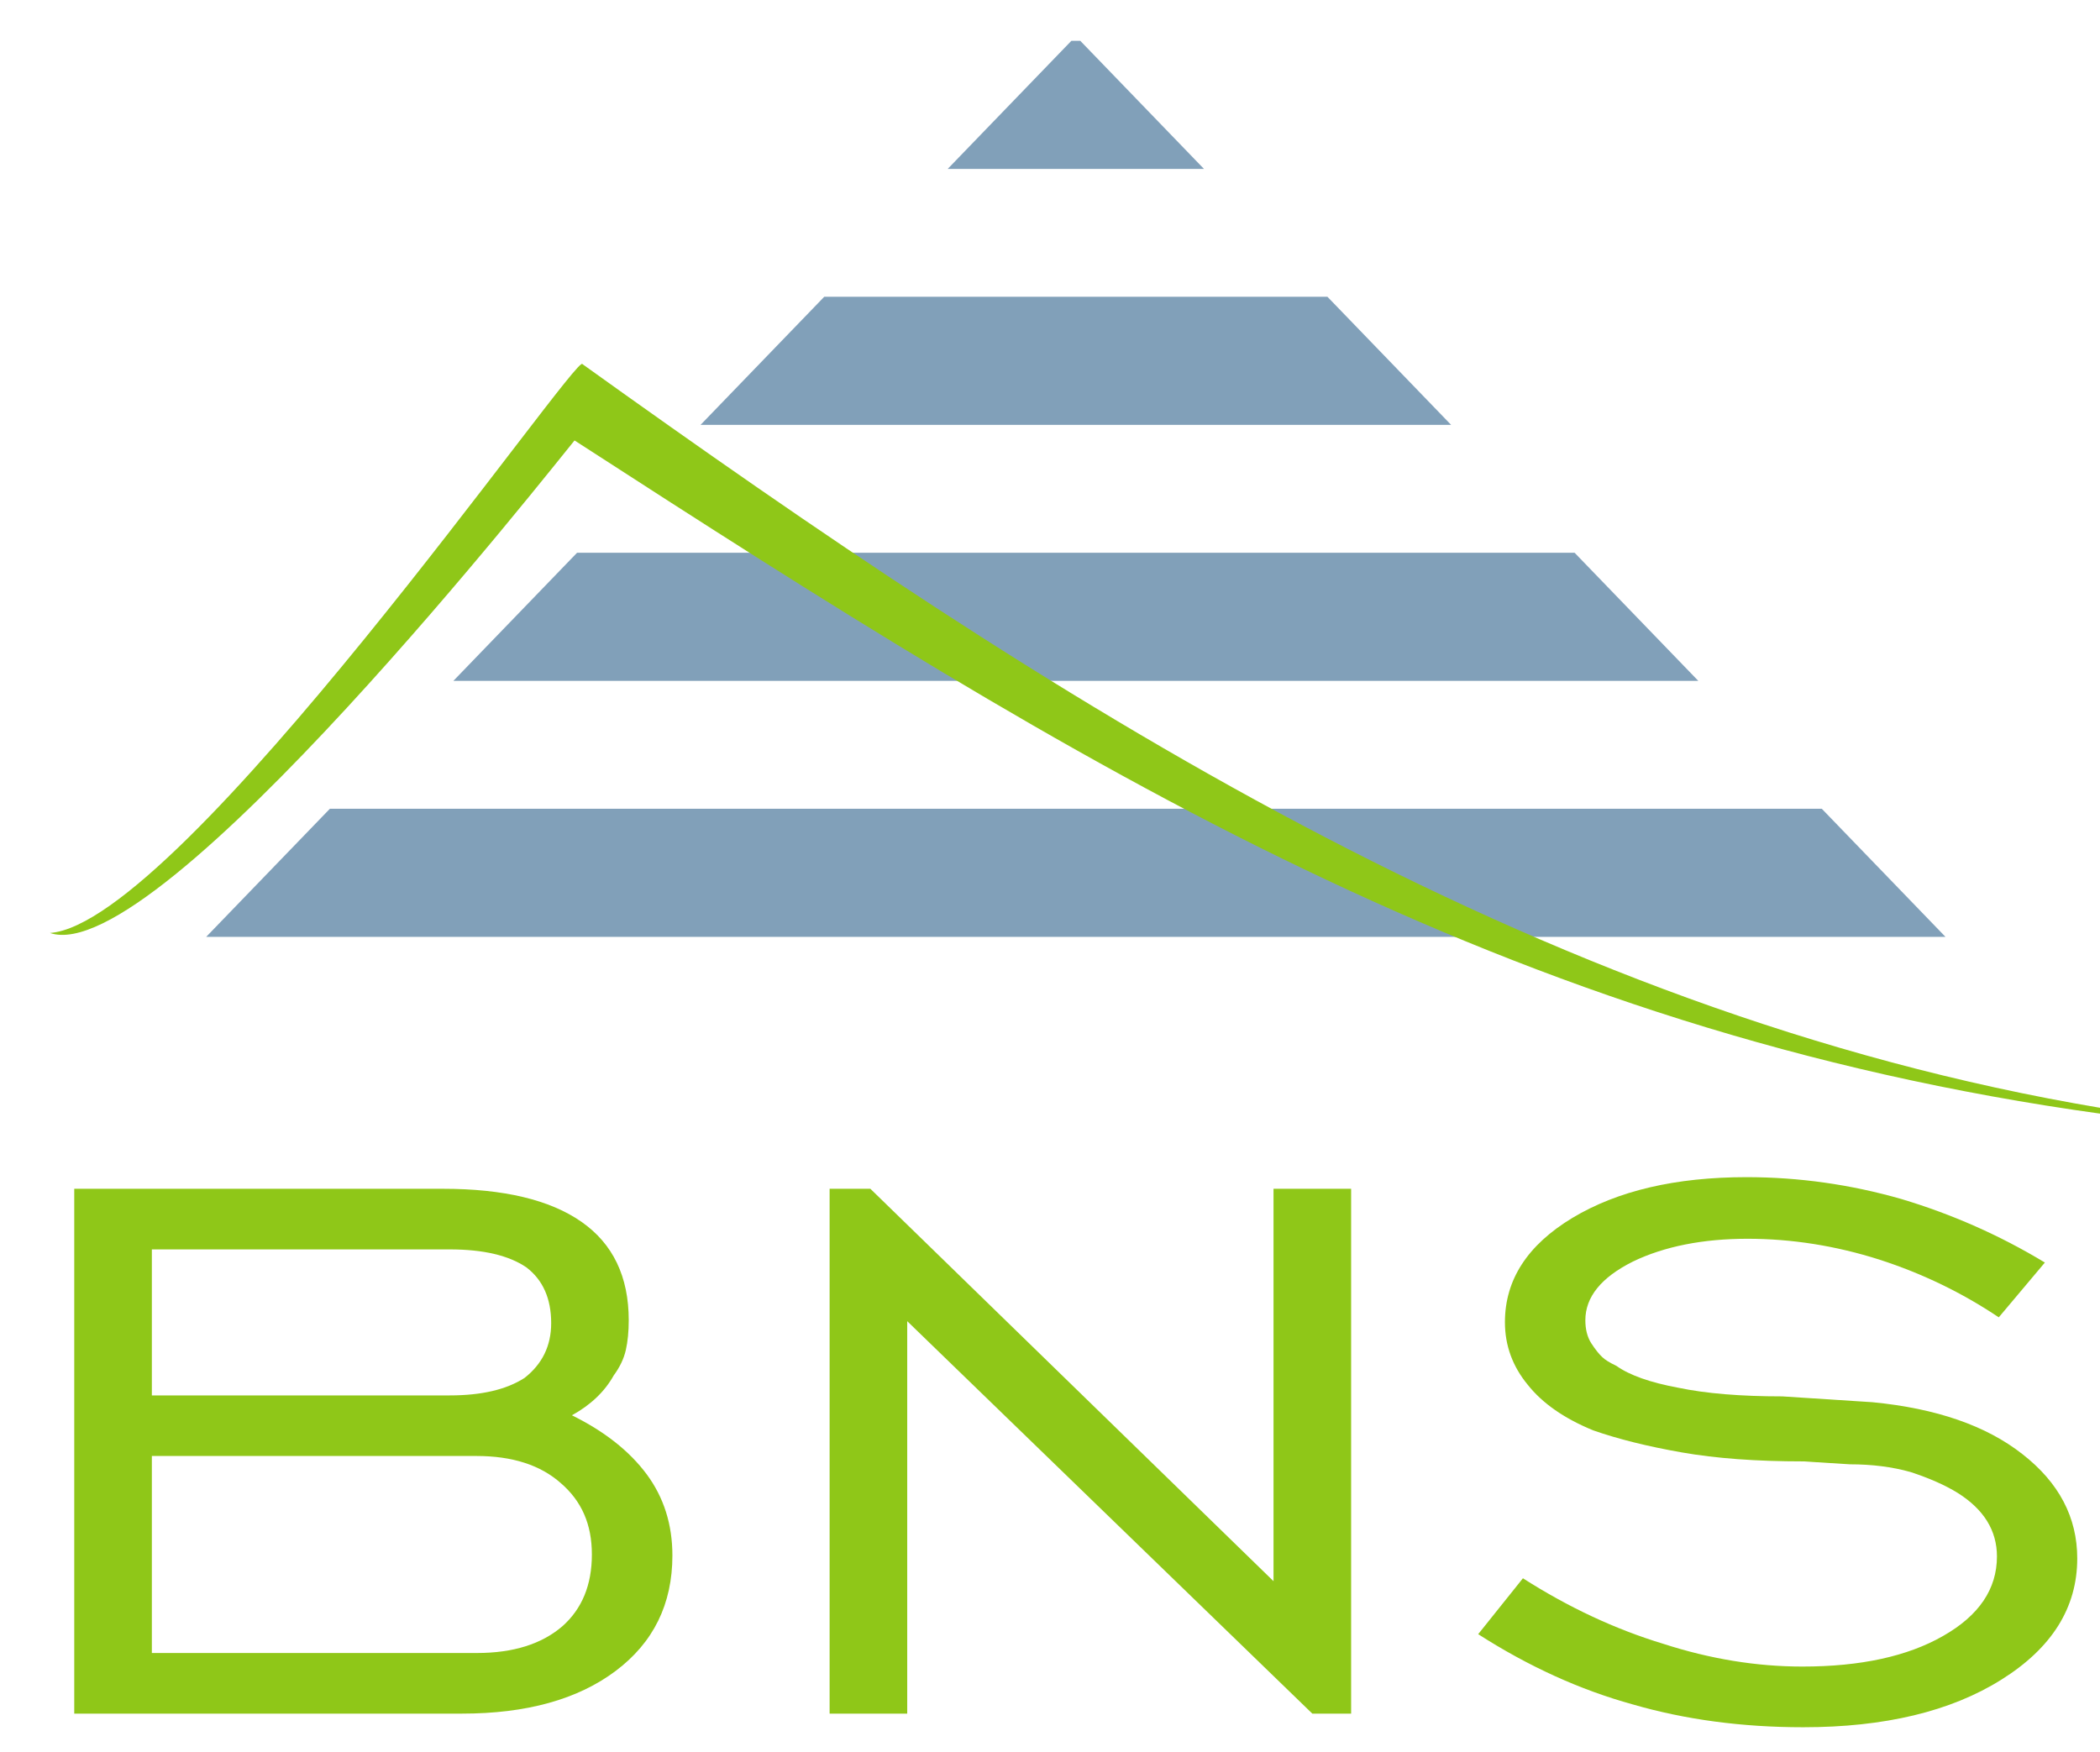
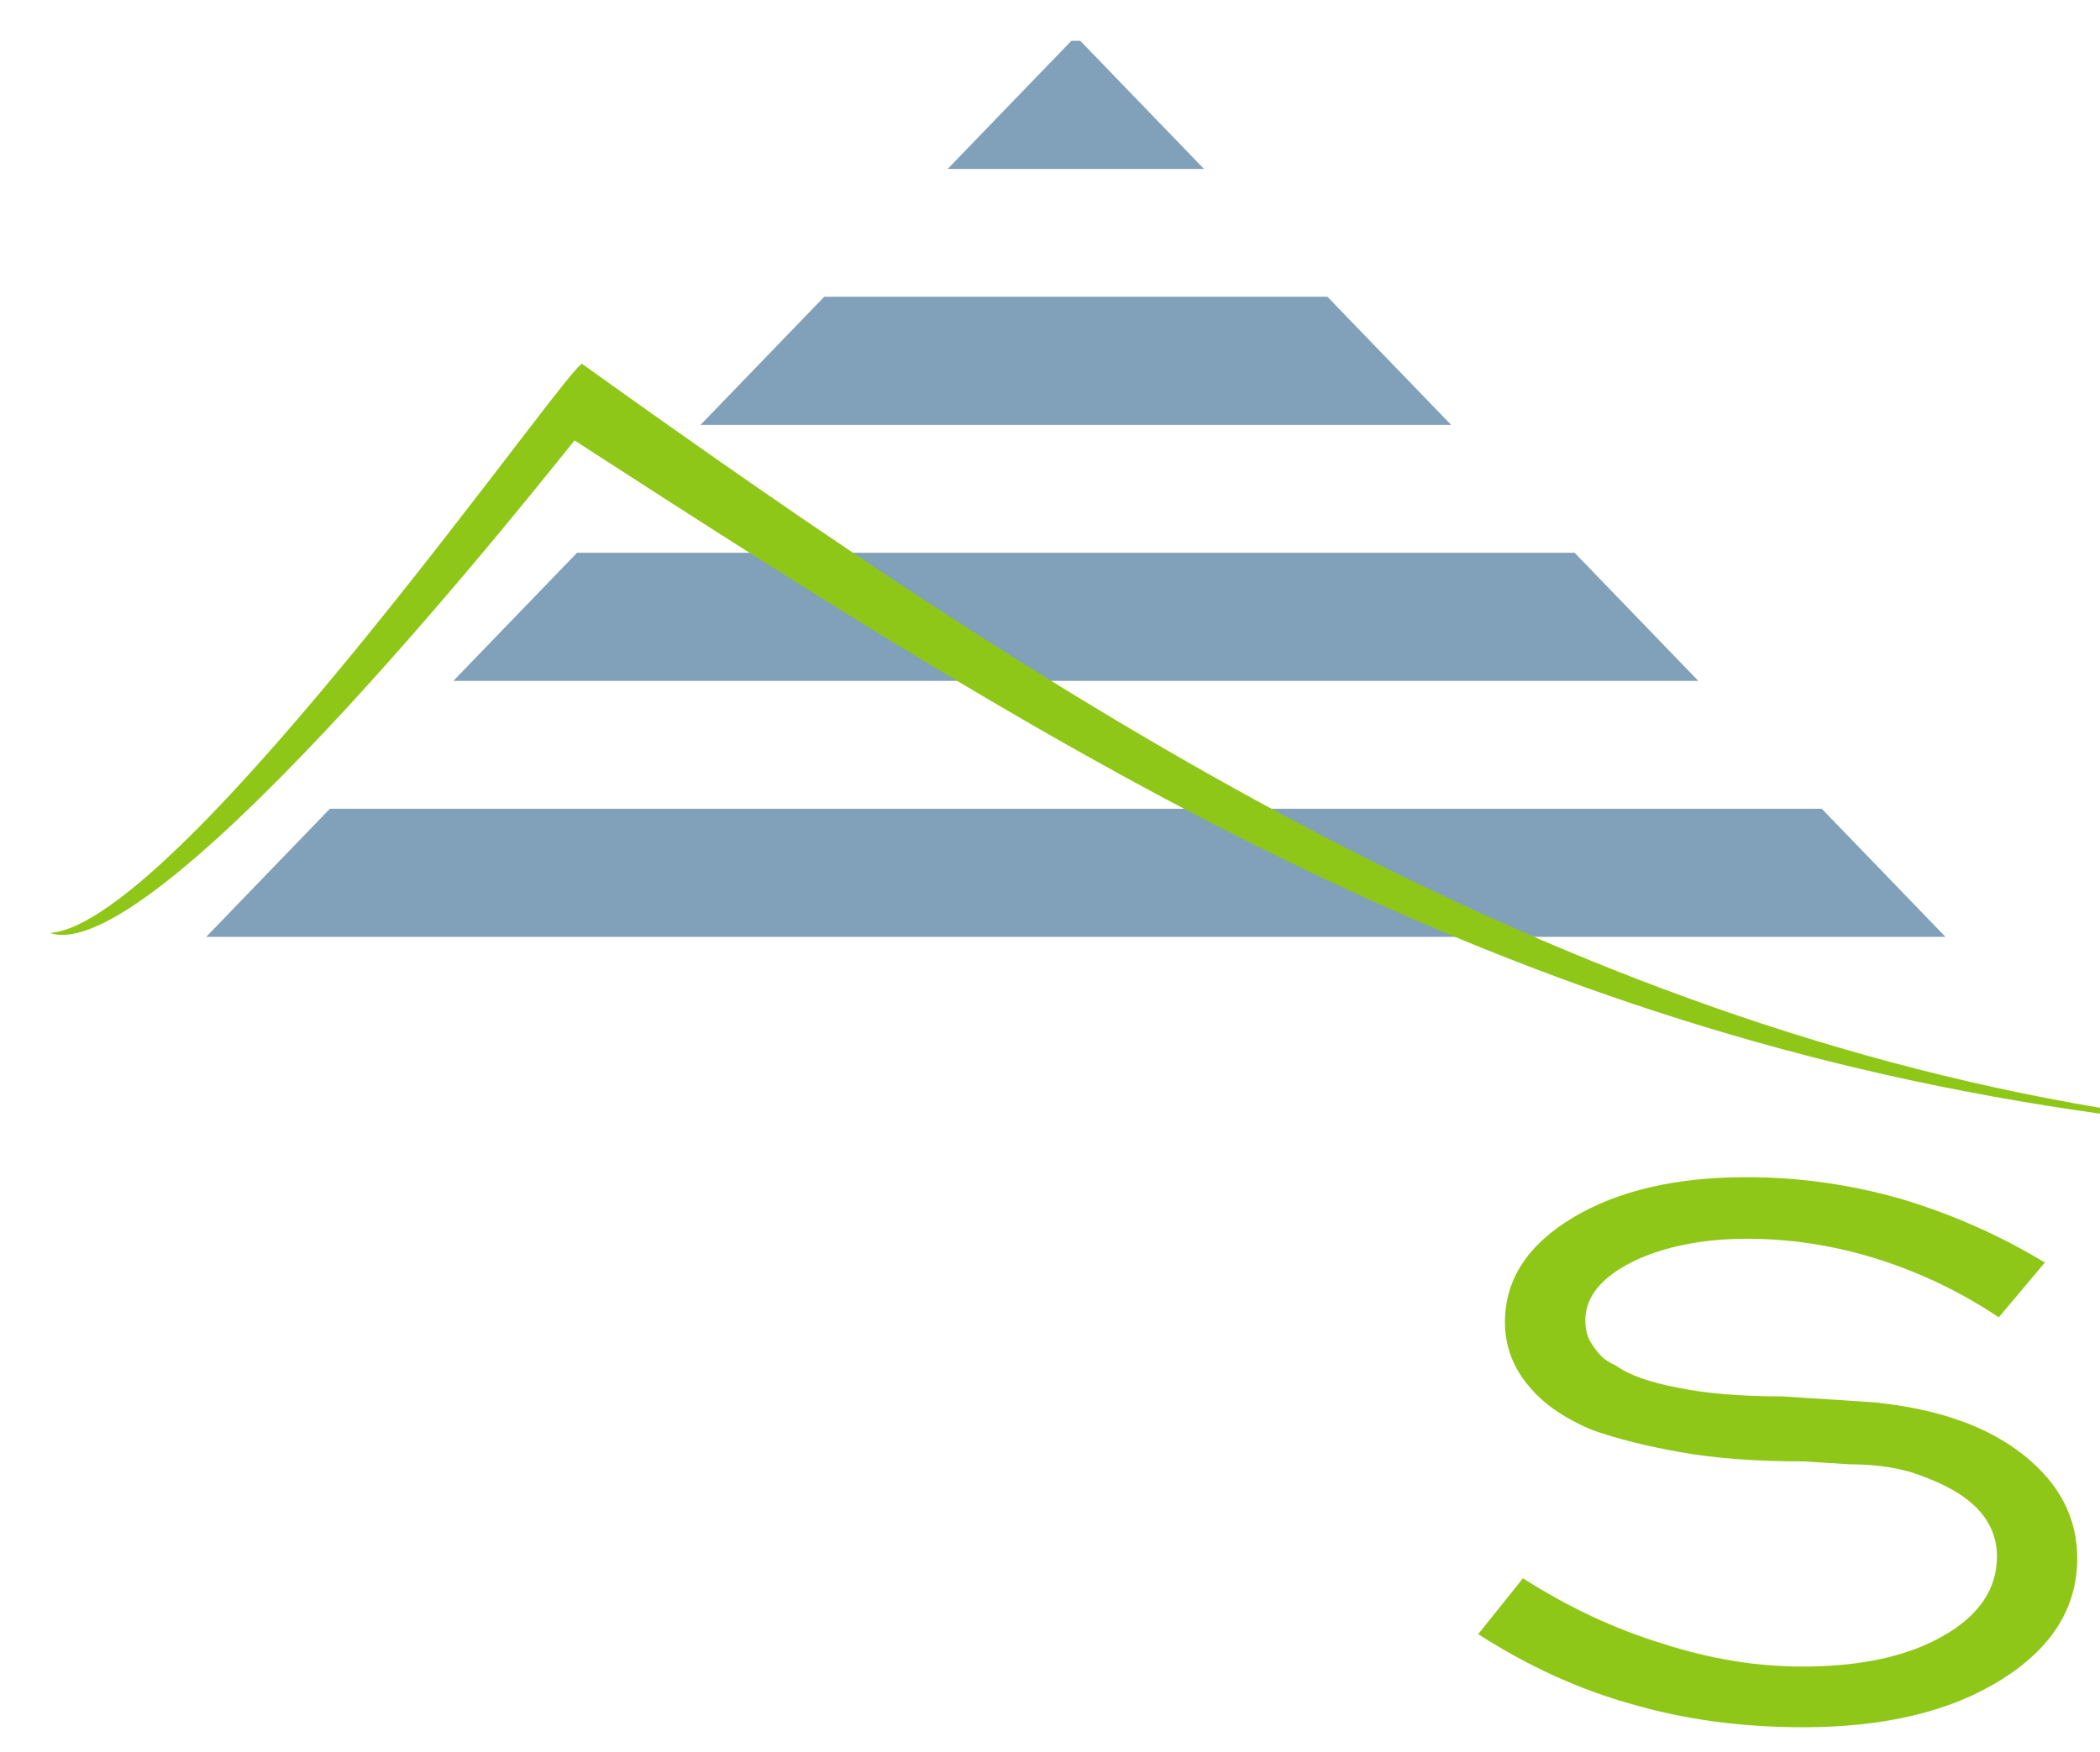
<svg xmlns="http://www.w3.org/2000/svg" id="Calque_1" version="1.1" viewBox="0 0 388.58 324.23">
  <defs>
    <style>
      .st0 {
        filter: url(#drop-shadow-1);
      }

      .st1 {
        filter: url(#drop-shadow-2);
      }

      .st2 {
        fill-rule: evenodd;
        filter: url(#drop-shadow-3);
      }

      .st2, .st3 {
        fill: #8fc718;
      }

      .st4 {
        clip-rule: evenodd;
        fill: none;
      }

      .st5 {
        fill: #81a0b9;
      }

      .st6 {
        clip-path: url(#clippath);
      }
    </style>
    <filter id="drop-shadow-1" x="4.71" y="208.67" width="388.8" height="120" filterUnits="userSpaceOnUse">
      <feOffset dx="4" dy="4" />
      <feGaussianBlur result="blur" stdDeviation="3" />
      <feFlood flood-color="#000" flood-opacity=".51" />
      <feComposite in2="blur" operator="in" />
      <feComposite in="SourceGraphic" />
    </filter>
    <filter id="drop-shadow-2" x="-38.15" y="-2.53" width="434.08" height="209.28" filterUnits="userSpaceOnUse">
      <feOffset dx="4" dy="4" />
      <feGaussianBlur result="blur1" stdDeviation="3" />
      <feFlood flood-color="#000" flood-opacity=".51" />
      <feComposite in2="blur1" operator="in" />
      <feComposite in="SourceGraphic" />
    </filter>
    <clipPath id="clippath">
      <polygon class="st4" points="10.69 193.68 195.07 2.7 379.45 193.68 10.69 193.68" />
    </clipPath>
    <filter id="drop-shadow-3" x=".15" y="58.19" width="397.92" height="156.96" filterUnits="userSpaceOnUse">
      <feOffset dx="4" dy="4" />
      <feGaussianBlur result="blur2" stdDeviation="3" />
      <feFlood flood-color="#000" flood-opacity=".51" />
      <feComposite in2="blur2" operator="in" />
      <feComposite in="SourceGraphic" />
    </filter>
  </defs>
  <g class="st0">
-     <path class="st3" d="M9.74,313.13v-97.13h68.22c11.25,0,19.79,2.04,25.63,6.11,5.83,4.07,8.75,10.14,8.75,18.22,0,2.09-.18,3.94-.54,5.52-.36,1.59-1.11,3.16-2.25,4.71-1.67,2.99-4.25,5.44-7.72,7.36,6.05,2.99,10.65,6.63,13.83,10.91,3.17,4.28,4.76,9.29,4.76,15.04,0,8.98-3.5,16.1-10.5,21.36s-16.49,7.9-28.46,7.9H9.74ZM24.1,254.24h55.12c5.86,0,10.47-1.07,13.83-3.23,3.29-2.57,4.94-5.95,4.94-10.14,0-4.55-1.53-7.99-4.58-10.32-3.23-2.21-7.96-3.33-14.18-3.33H24.1v27.02ZM24.1,301.91h60.15c6.7,0,11.97-1.65,15.8-4.94,3.65-3.23,5.47-7.66,5.47-13.29s-1.92-9.9-5.74-13.2c-3.77-3.35-8.98-5.03-15.62-5.03H24.1v36.45Z" />
-     <path class="st3" d="M149.51,313.13v-97.13h7.54l74.6,72.62v-72.62h14.36v97.13h-7.18l-74.96-72.63v72.63h-14.36Z" />
    <path class="st3" d="M269.54,298.4l8.26-10.32c8.44,5.39,17.08,9.43,25.94,12.12,8.68,2.81,17.27,4.22,25.77,4.22,10.77,0,19.45-1.89,26.03-5.66,6.64-3.77,9.97-8.68,9.97-14.72,0-4.79-2.42-8.71-7.27-11.76-2.33-1.44-5.24-2.72-8.71-3.86-3.41-.96-7.15-1.43-11.22-1.43l-8.62-.54c-8.68,0-16.18-.55-22.49-1.66-6.32-1.11-11.78-2.47-16.39-4.08-5.39-2.21-9.42-5.03-12.12-8.44-2.81-3.41-4.22-7.27-4.22-11.58,0-7.84,4.16-14.27,12.48-19.3,8.38-5.03,19.12-7.54,32.22-7.54,9.7,0,19.24,1.35,28.64,4.04,9.39,2.81,18.25,6.73,26.57,11.76l-8.53,10.14c-6.77-4.54-14.13-8.11-22.09-10.68-8.08-2.57-16.22-3.86-24.42-3.86s-15.38,1.41-21.19,4.22c-5.86,2.93-8.8,6.55-8.8,10.86,0,1.68.36,3.08,1.07,4.22.78,1.2,1.47,2.06,2.06,2.6.48.48,1.35,1.02,2.61,1.62,2.45,1.74,6.25,3.08,11.4,4.04,5.15,1.08,11.58,1.61,19.3,1.61l16.7,1.08c11.79,1.14,21.04,4.34,27.74,9.61,6.76,5.27,10.14,11.7,10.14,19.3,0,9.1-4.68,16.58-14.05,22.44-9.36,5.87-21.59,8.8-36.67,8.8-11.31,0-21.82-1.41-31.51-4.22-9.76-2.69-19.3-7.03-28.64-13.02Z" />
  </g>
  <g class="st1">
    <g class="st6">
      <g>
        <polygon class="st5" points="395.92 169.38 -38.15 169.38 -38.15 145.67 395.92 145.67 395.92 169.38 395.92 169.38" />
        <polygon class="st5" points="395.92 122 -38.15 122 -38.15 98.3 395.92 98.3 395.92 122 395.92 122" />
        <polygon class="st5" points="395.92 74.63 -38.15 74.63 -38.15 50.92 395.92 50.92 395.92 74.63 395.92 74.63" />
        <polygon class="st5" points="395.92 27.26 -38.15 27.26 -38.15 3.55 395.92 3.55 395.92 27.26 395.92 27.26" />
      </g>
    </g>
  </g>
  <path class="st2" d="M5.22,168.66c24.28-1.68,98.01-108.22,98.56-105.27,86.06,61.68,175.35,119.95,281.09,137.67l.06,1.08c-110.73-15.31-188.9-63.98-282.62-124.63-2.98,3.54-77.04,98.07-97.09,91.14h0Z" />
</svg>